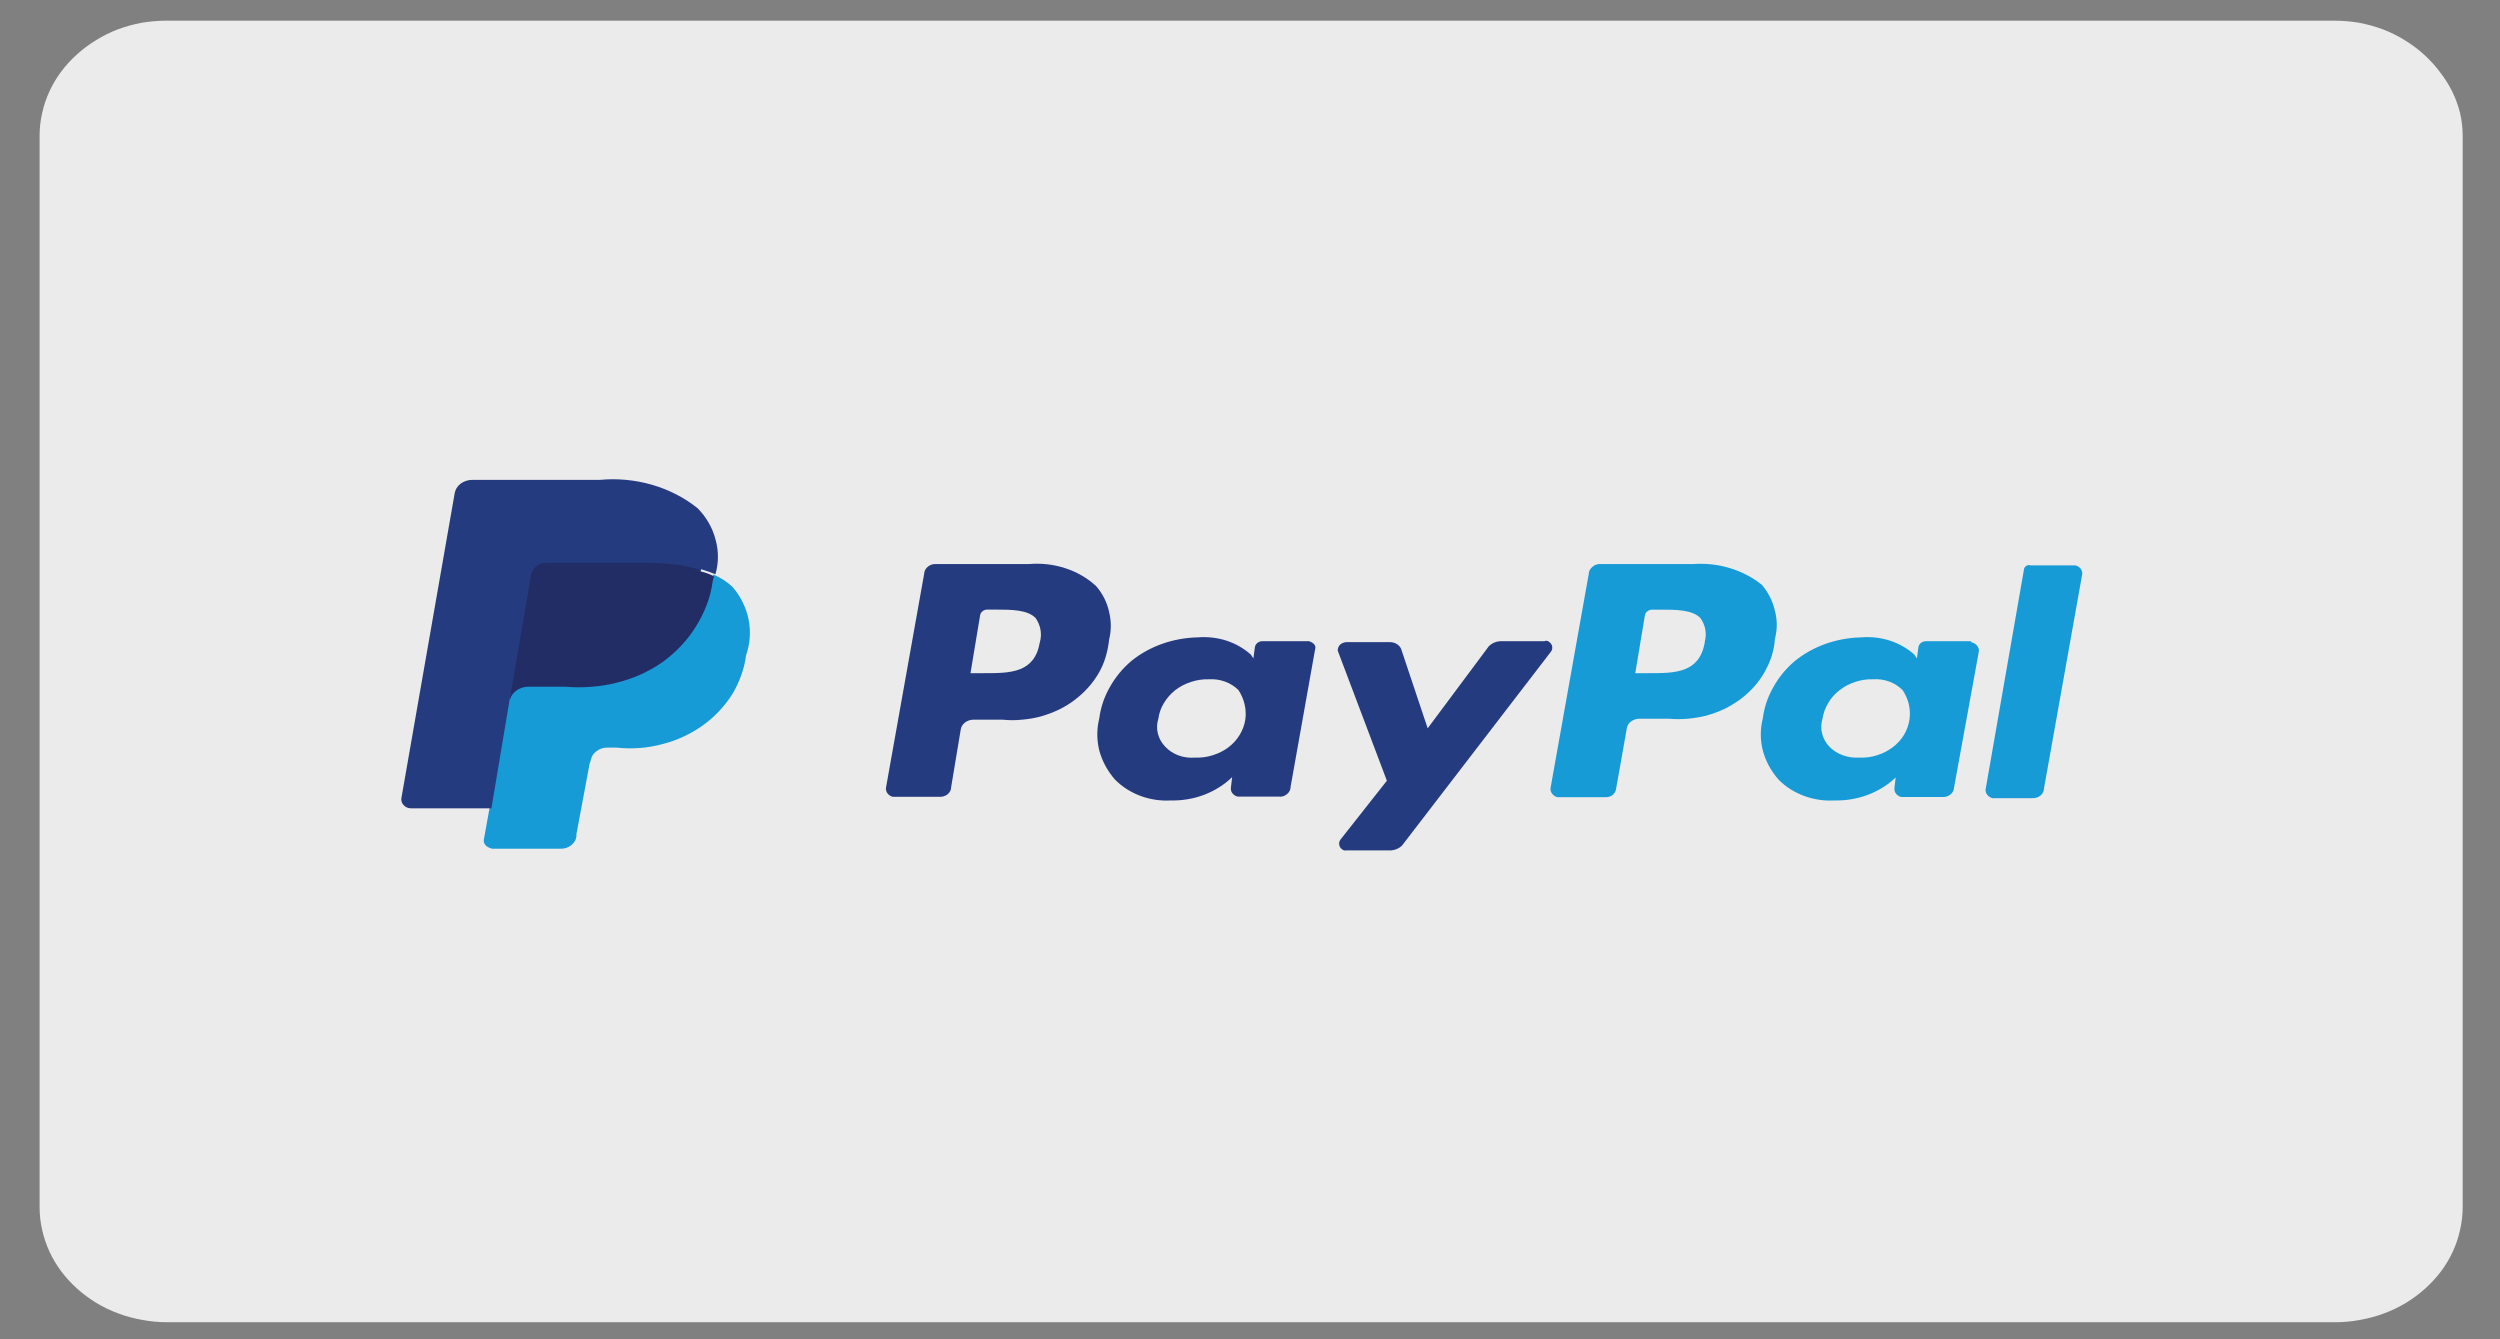
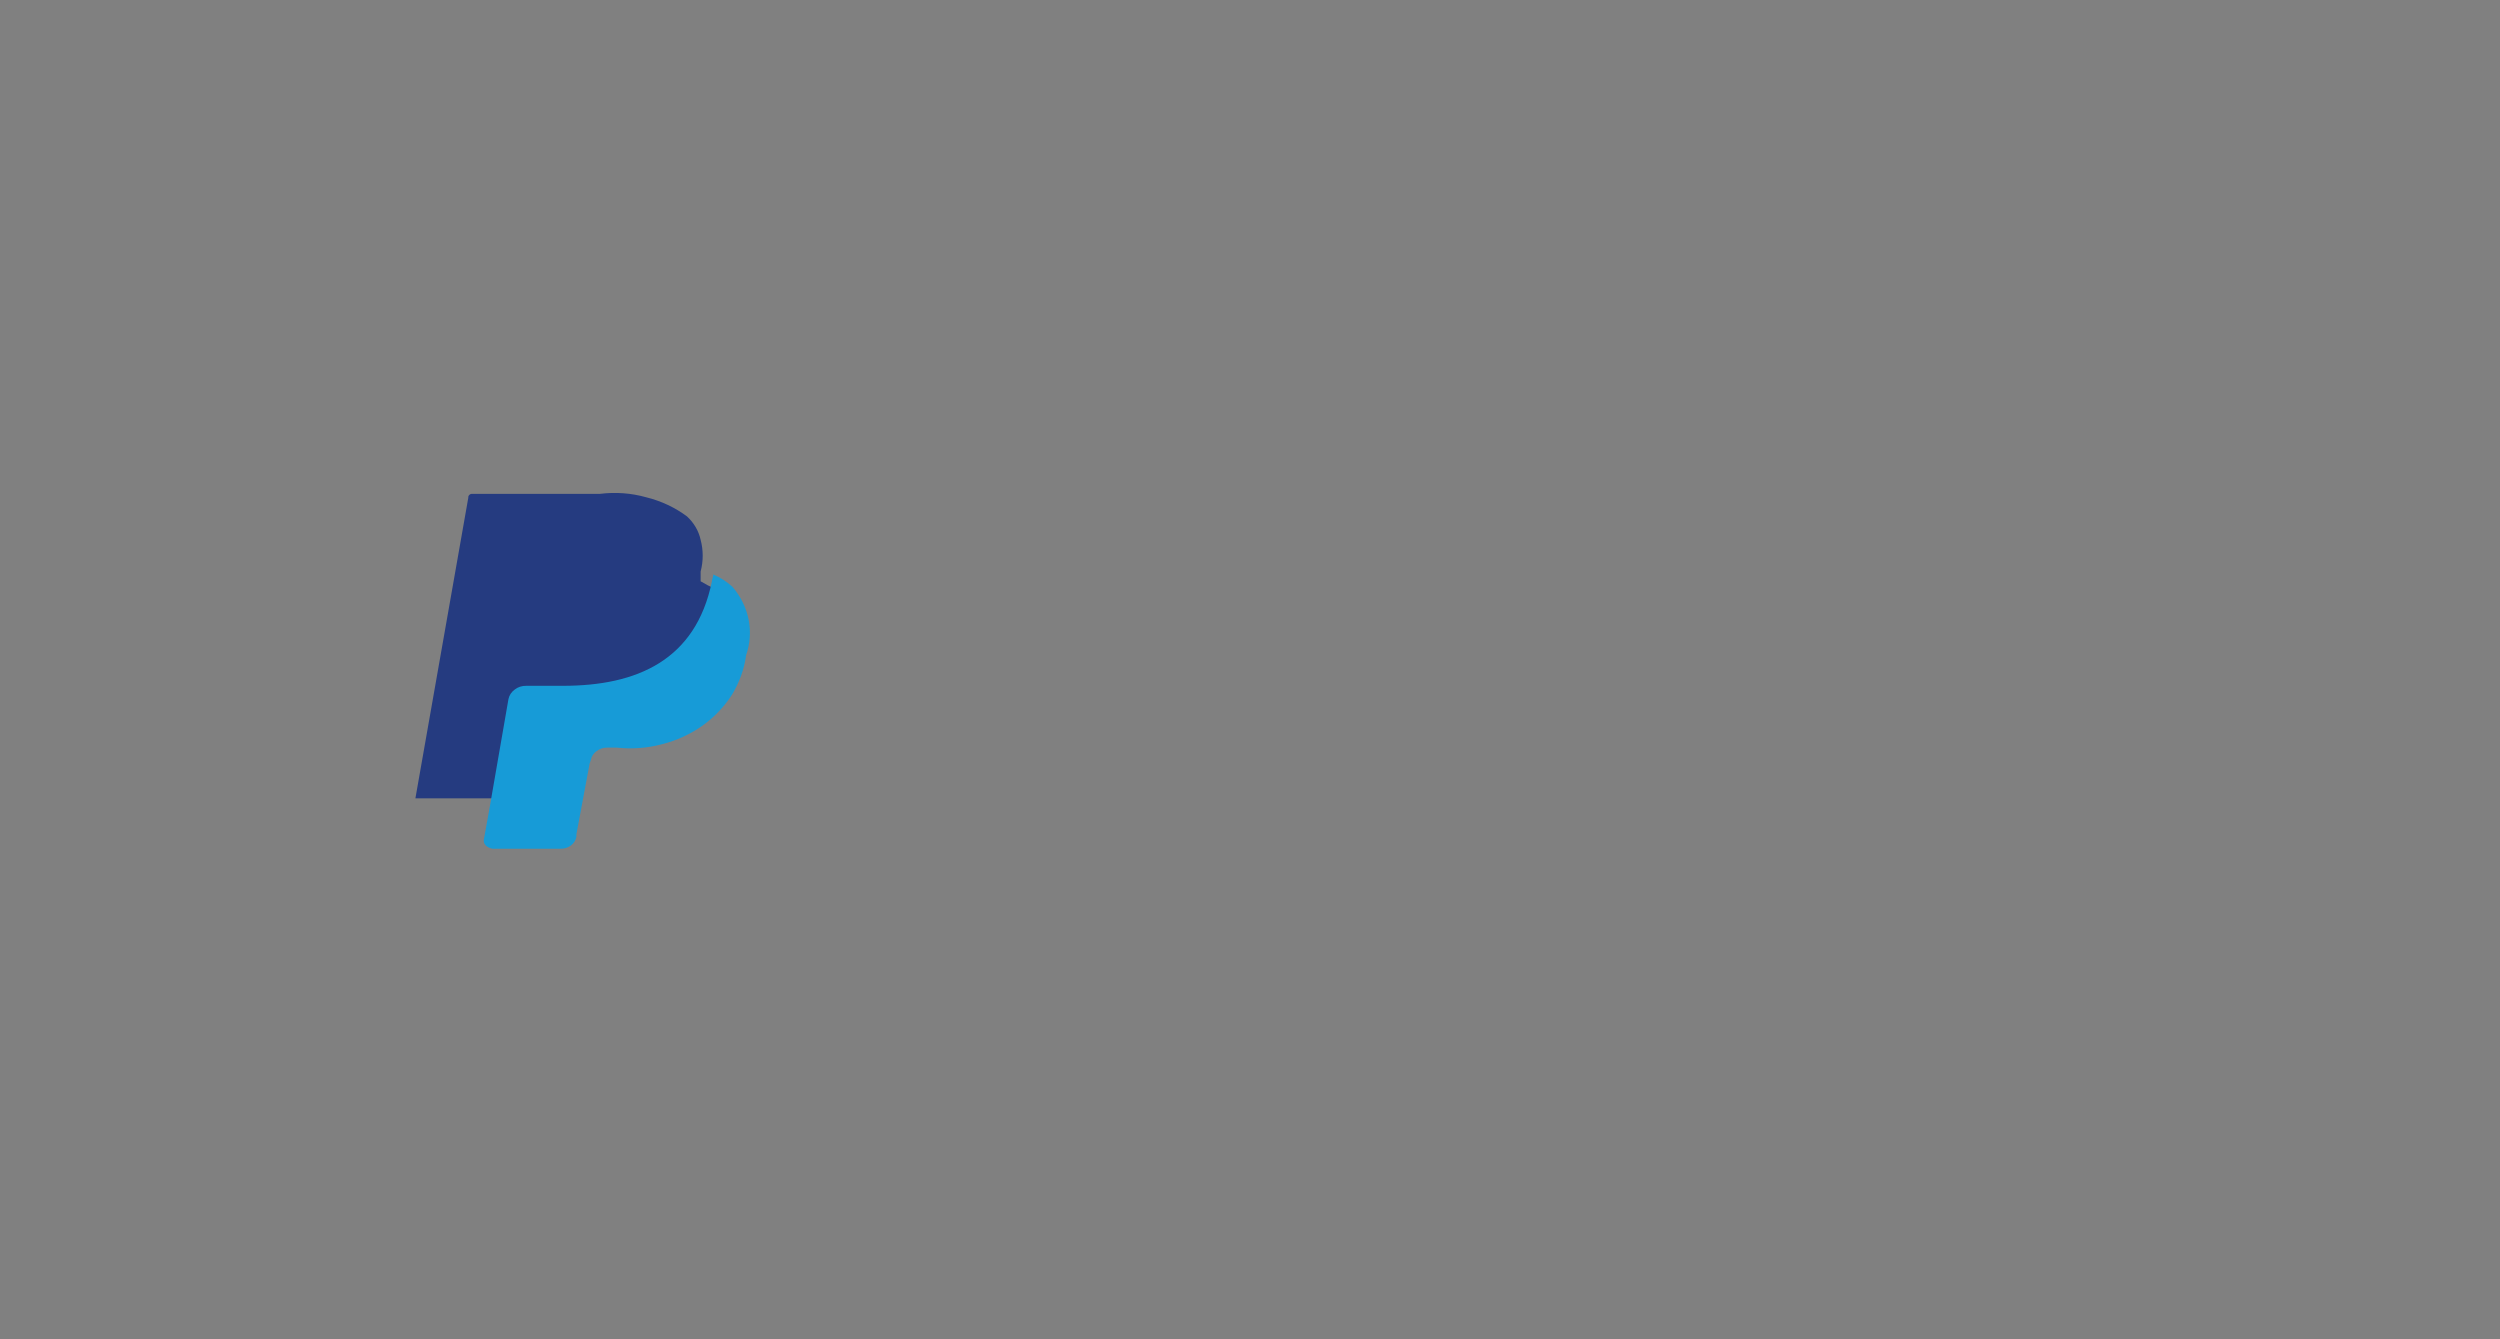
<svg xmlns="http://www.w3.org/2000/svg" width="56" height="30" viewBox="0 0 56 30" fill="none">
  <rect x="0" y="0" width="56" height="30" fill="#808080" stroke="none" />
-   <path d="M3.724 0.463H52.288C52.475 0.464 52.661 0.479 52.845 0.51C53.029 0.545 53.209 0.595 53.383 0.66C53.55 0.724 53.71 0.803 53.859 0.896C54.171 1.085 54.439 1.327 54.65 1.608C54.869 1.886 55.025 2.201 55.106 2.534C55.144 2.699 55.163 2.867 55.164 3.035V27.045C55.163 27.214 55.144 27.382 55.106 27.547C55.035 27.878 54.891 28.193 54.683 28.473C54.472 28.754 54.204 28.995 53.892 29.185C53.581 29.372 53.231 29.502 52.864 29.566C52.681 29.601 52.494 29.618 52.307 29.618H3.743C3.556 29.618 3.37 29.601 3.186 29.566C2.819 29.502 2.469 29.372 2.158 29.185C1.846 28.995 1.578 28.754 1.368 28.473C1.16 28.193 1.016 27.878 0.944 27.547C0.906 27.382 0.887 27.214 0.887 27.045V3.035C0.887 2.867 0.906 2.699 0.944 2.534C1.016 2.203 1.16 1.888 1.368 1.608C1.578 1.327 1.846 1.085 2.158 0.896C2.307 0.803 2.467 0.724 2.634 0.66C2.808 0.595 2.988 0.545 3.172 0.51C3.354 0.48 3.539 0.464 3.724 0.463Z" fill="#EBEBEB" />
-   <path d="M34.599 14.363H33.594C33.501 14.371 33.414 14.411 33.351 14.474L31.98 16.314L31.399 14.577C31.387 14.521 31.353 14.471 31.303 14.436C31.253 14.4 31.191 14.382 31.128 14.384H30.152C30.104 14.389 30.059 14.407 30.023 14.436C29.99 14.467 29.97 14.508 29.966 14.552V14.577L31.066 17.488L30.028 18.805C30.015 18.821 30.006 18.84 30.001 18.86C29.996 18.88 29.995 18.901 29.999 18.921C30.001 18.941 30.008 18.96 30.018 18.978C30.029 18.995 30.044 19.011 30.061 19.023C30.073 19.035 30.088 19.043 30.105 19.048C30.122 19.052 30.14 19.053 30.157 19.049H31.161C31.254 19.042 31.341 19.004 31.404 18.942L34.737 14.603C34.764 14.57 34.776 14.528 34.77 14.487C34.765 14.447 34.743 14.41 34.708 14.384C34.696 14.373 34.681 14.364 34.665 14.358C34.648 14.353 34.63 14.352 34.613 14.354L34.599 14.363ZM27.895 16.121C27.876 16.241 27.832 16.358 27.767 16.464C27.703 16.57 27.617 16.665 27.514 16.742C27.41 16.82 27.29 16.879 27.162 16.918C27.035 16.959 26.901 16.976 26.767 16.97C26.642 16.981 26.516 16.964 26.4 16.922C26.284 16.879 26.181 16.812 26.1 16.725C26.018 16.64 25.962 16.538 25.935 16.427C25.909 16.317 25.913 16.203 25.948 16.095C25.964 15.973 26.006 15.855 26.072 15.748C26.137 15.64 26.222 15.542 26.324 15.46C26.428 15.38 26.547 15.318 26.676 15.276C26.804 15.233 26.94 15.212 27.076 15.216C27.201 15.208 27.326 15.226 27.441 15.268C27.557 15.31 27.66 15.376 27.743 15.46C27.873 15.659 27.927 15.892 27.895 16.121ZM29.295 14.363H28.29C28.246 14.36 28.203 14.373 28.169 14.399C28.136 14.424 28.114 14.461 28.109 14.5L28.076 14.749L28.019 14.663C27.864 14.524 27.677 14.417 27.472 14.35C27.266 14.284 27.046 14.259 26.828 14.277C26.554 14.283 26.284 14.332 26.029 14.423C25.775 14.513 25.541 14.644 25.338 14.809C25.144 14.976 24.983 15.171 24.862 15.388C24.736 15.607 24.655 15.845 24.624 16.091C24.565 16.328 24.565 16.574 24.624 16.811C24.688 17.049 24.808 17.271 24.976 17.463C25.132 17.621 25.326 17.746 25.543 17.827C25.76 17.908 25.994 17.944 26.229 17.93C26.485 17.936 26.74 17.892 26.977 17.802C27.213 17.711 27.426 17.577 27.6 17.407L27.571 17.656C27.569 17.698 27.582 17.74 27.61 17.774C27.638 17.809 27.678 17.834 27.724 17.844H28.638C28.672 17.849 28.707 17.846 28.74 17.837C28.773 17.827 28.803 17.811 28.828 17.789C28.854 17.768 28.875 17.743 28.889 17.715C28.903 17.687 28.91 17.657 28.909 17.626L29.457 14.552C29.49 14.466 29.428 14.389 29.304 14.359L29.295 14.363ZM23.291 14.393C23.172 15.079 22.624 15.079 22.044 15.079H21.739L21.953 13.793C21.955 13.773 21.96 13.754 21.97 13.736C21.98 13.718 21.994 13.703 22.01 13.69C22.027 13.677 22.047 13.667 22.068 13.661C22.09 13.655 22.112 13.653 22.134 13.655H22.286C22.653 13.655 23.02 13.655 23.201 13.848C23.256 13.929 23.293 14.019 23.308 14.112C23.324 14.206 23.318 14.301 23.291 14.393ZM23.048 12.635H20.977C20.943 12.632 20.908 12.636 20.875 12.645C20.843 12.655 20.812 12.67 20.787 12.691C20.761 12.711 20.74 12.736 20.725 12.764C20.71 12.792 20.702 12.823 20.701 12.854L19.844 17.656C19.842 17.698 19.856 17.741 19.883 17.776C19.911 17.811 19.951 17.836 19.996 17.849H21.034C21.069 17.851 21.103 17.848 21.136 17.838C21.168 17.829 21.199 17.813 21.225 17.793C21.25 17.773 21.271 17.747 21.285 17.719C21.299 17.691 21.306 17.661 21.306 17.63L21.52 16.344C21.528 16.284 21.56 16.229 21.61 16.189C21.661 16.148 21.727 16.123 21.796 16.121H22.463C22.605 16.136 22.749 16.136 22.891 16.121C23.035 16.109 23.177 16.085 23.315 16.048C23.453 16.009 23.587 15.958 23.715 15.898C23.842 15.837 23.962 15.764 24.072 15.679C24.293 15.513 24.476 15.309 24.61 15.079C24.677 14.963 24.73 14.841 24.767 14.714C24.804 14.589 24.83 14.462 24.843 14.333C24.895 14.125 24.895 13.91 24.843 13.703C24.798 13.493 24.698 13.296 24.553 13.128C24.357 12.947 24.117 12.809 23.853 12.725C23.595 12.642 23.32 12.611 23.048 12.635Z" fill="#253B80" />
-   <path d="M45.334 12.772L44.477 17.686C44.475 17.729 44.488 17.771 44.516 17.806C44.544 17.841 44.583 17.866 44.629 17.879H45.514C45.549 17.881 45.583 17.878 45.616 17.868C45.649 17.859 45.679 17.843 45.705 17.823C45.731 17.802 45.751 17.776 45.765 17.747C45.779 17.718 45.786 17.687 45.786 17.656L46.643 12.854C46.645 12.811 46.632 12.769 46.604 12.735C46.576 12.701 46.536 12.676 46.49 12.665H45.486C45.424 12.635 45.334 12.691 45.334 12.772ZM42.772 16.121C42.753 16.241 42.711 16.357 42.648 16.464C42.583 16.57 42.496 16.665 42.391 16.743C42.288 16.82 42.17 16.88 42.044 16.918C41.915 16.959 41.779 16.977 41.644 16.97C41.519 16.978 41.394 16.96 41.279 16.918C41.163 16.876 41.06 16.81 40.977 16.725C40.896 16.64 40.84 16.537 40.814 16.427C40.787 16.317 40.791 16.203 40.825 16.095C40.843 15.973 40.887 15.855 40.953 15.748C41.015 15.638 41.101 15.54 41.206 15.461C41.308 15.381 41.426 15.318 41.553 15.276C41.681 15.233 41.817 15.212 41.953 15.216C42.078 15.207 42.203 15.225 42.319 15.267C42.434 15.31 42.538 15.376 42.62 15.461C42.752 15.659 42.806 15.892 42.772 16.121ZM44.158 14.363H43.153C43.109 14.361 43.066 14.373 43.032 14.399C42.998 14.425 42.977 14.461 42.972 14.5L42.939 14.749L42.882 14.663C42.727 14.524 42.54 14.417 42.334 14.35C42.129 14.284 41.909 14.259 41.691 14.277C41.417 14.283 41.146 14.332 40.892 14.423C40.637 14.513 40.404 14.644 40.201 14.809C40.006 14.976 39.845 15.171 39.725 15.388C39.599 15.607 39.518 15.845 39.487 16.091C39.427 16.328 39.427 16.574 39.487 16.811C39.55 17.049 39.671 17.271 39.839 17.463C39.995 17.622 40.189 17.746 40.406 17.827C40.623 17.908 40.857 17.944 41.091 17.93C41.347 17.936 41.602 17.893 41.838 17.805C42.074 17.716 42.287 17.584 42.463 17.416L42.434 17.66C42.431 17.703 42.445 17.746 42.472 17.781C42.5 17.816 42.54 17.841 42.586 17.853H43.501C43.535 17.856 43.569 17.853 43.602 17.843C43.634 17.833 43.664 17.818 43.69 17.797C43.715 17.777 43.736 17.752 43.75 17.724C43.764 17.696 43.771 17.665 43.772 17.634L44.329 14.577C44.329 14.532 44.31 14.487 44.277 14.453C44.244 14.417 44.199 14.393 44.148 14.384L44.158 14.363ZM38.187 14.393C38.063 15.079 37.521 15.079 36.935 15.079H36.63L36.844 13.793C36.846 13.773 36.852 13.753 36.863 13.735C36.873 13.717 36.888 13.702 36.906 13.69C36.922 13.677 36.941 13.668 36.962 13.662C36.982 13.656 37.004 13.654 37.025 13.656H37.178C37.544 13.656 37.911 13.656 38.092 13.848C38.146 13.925 38.182 14.011 38.199 14.101C38.215 14.191 38.211 14.283 38.187 14.372V14.393ZM37.94 12.635H35.868C35.834 12.631 35.799 12.634 35.766 12.644C35.733 12.653 35.703 12.669 35.678 12.691C35.65 12.711 35.627 12.738 35.611 12.767C35.595 12.797 35.587 12.829 35.587 12.862L34.73 17.664C34.729 17.707 34.743 17.749 34.771 17.784C34.798 17.819 34.838 17.844 34.883 17.857H35.983C36.033 17.855 36.082 17.839 36.121 17.81C36.159 17.778 36.186 17.736 36.197 17.69L36.44 16.318C36.448 16.259 36.48 16.204 36.53 16.164C36.582 16.126 36.645 16.103 36.711 16.099H37.378C37.522 16.112 37.667 16.112 37.811 16.099C37.954 16.086 38.096 16.062 38.235 16.027C38.373 15.987 38.507 15.937 38.635 15.877C38.761 15.813 38.88 15.74 38.992 15.658C39.101 15.575 39.202 15.483 39.292 15.383C39.382 15.282 39.46 15.173 39.525 15.058C39.591 14.941 39.645 14.819 39.687 14.693C39.725 14.569 39.749 14.441 39.758 14.312C39.813 14.104 39.813 13.889 39.758 13.681C39.711 13.471 39.612 13.273 39.468 13.102C39.26 12.934 39.015 12.806 38.75 12.726C38.485 12.645 38.204 12.614 37.925 12.635H37.94Z" fill="#179BD7" />
  <path d="M11.195 18.788L11.347 17.883H9.305L10.49 11.148C10.489 11.136 10.49 11.124 10.494 11.113C10.499 11.102 10.506 11.092 10.515 11.084C10.524 11.076 10.535 11.069 10.547 11.066C10.559 11.062 10.573 11.061 10.585 11.062H13.442C13.789 11.019 14.141 11.045 14.475 11.139C14.81 11.222 15.122 11.368 15.389 11.568C15.545 11.712 15.651 11.894 15.694 12.091C15.756 12.325 15.756 12.569 15.694 12.803V13.021L15.847 13.107C15.972 13.163 16.086 13.237 16.184 13.326C16.324 13.476 16.417 13.656 16.456 13.849C16.494 14.106 16.484 14.367 16.427 14.621C16.373 14.926 16.248 15.219 16.061 15.478C15.921 15.693 15.735 15.879 15.513 16.027C15.287 16.178 15.027 16.282 14.751 16.331C14.434 16.412 14.105 16.448 13.775 16.439H13.561C13.407 16.442 13.259 16.49 13.137 16.576C13.071 16.615 13.017 16.669 12.98 16.731C12.942 16.794 12.923 16.864 12.923 16.936L12.89 17.022L12.618 18.638V18.694C12.618 18.724 12.618 18.724 12.585 18.724H12.557C12.566 18.788 11.195 18.788 11.195 18.788Z" fill="#253B80" />
  <path d="M15.979 12.862C15.979 12.918 15.945 12.974 15.945 13.03C15.583 14.787 14.269 15.362 12.612 15.362H11.789C11.693 15.36 11.599 15.39 11.527 15.448C11.454 15.502 11.405 15.578 11.389 15.662L10.965 18.106L10.841 18.792C10.813 18.903 10.903 18.985 11.027 19.011H12.55C12.637 19.015 12.723 18.989 12.789 18.938C12.857 18.887 12.902 18.815 12.912 18.736V18.685L13.207 17.107L13.236 17.021C13.249 16.943 13.295 16.872 13.365 16.824C13.431 16.773 13.515 16.745 13.603 16.747H13.817C14.157 16.784 14.502 16.758 14.831 16.67C14.996 16.628 15.155 16.573 15.307 16.502C15.458 16.432 15.602 16.349 15.736 16.254C15.869 16.159 15.992 16.053 16.102 15.936C16.213 15.819 16.312 15.693 16.398 15.559C16.481 15.422 16.549 15.279 16.602 15.13C16.655 14.984 16.692 14.833 16.712 14.68C16.802 14.421 16.822 14.146 16.769 13.879C16.716 13.612 16.592 13.36 16.407 13.145C16.285 13.032 16.142 12.939 15.983 12.871L15.979 12.862Z" fill="#179BD7" />
-   <path d="M15.613 12.742L15.246 12.656C15.004 12.627 14.761 12.609 14.518 12.605H12.256C12.169 12.601 12.084 12.627 12.018 12.678C11.949 12.728 11.905 12.8 11.894 12.879L11.418 15.598V15.683C11.439 15.601 11.489 15.527 11.562 15.472C11.634 15.418 11.724 15.387 11.818 15.383H12.675C12.868 15.4 13.063 15.4 13.256 15.383C13.449 15.369 13.641 15.338 13.827 15.289C14.203 15.196 14.555 15.036 14.86 14.817C15.155 14.599 15.403 14.333 15.589 14.033C15.684 13.881 15.764 13.722 15.827 13.557C15.892 13.392 15.937 13.22 15.96 13.046C15.968 13 15.98 12.954 15.993 12.909C15.898 12.86 15.796 12.822 15.689 12.798C15.641 12.742 15.613 12.742 15.613 12.742Z" fill="#222D65" />
-   <path d="M11.893 12.863C11.907 12.786 11.951 12.716 12.017 12.665C12.085 12.615 12.171 12.588 12.26 12.588H14.512C14.757 12.592 15.002 12.611 15.245 12.644C15.408 12.667 15.567 12.704 15.721 12.756C15.826 12.786 15.926 12.824 16.026 12.863C16.1 12.605 16.1 12.335 16.026 12.078C15.959 11.82 15.821 11.582 15.626 11.384C15.33 11.147 14.982 10.968 14.605 10.859C14.228 10.75 13.83 10.712 13.436 10.749H10.579C10.483 10.749 10.391 10.78 10.317 10.835C10.244 10.89 10.197 10.968 10.184 11.053L8.994 17.862C8.986 17.891 8.986 17.921 8.994 17.95C9.001 17.979 9.016 18.006 9.037 18.029C9.056 18.054 9.082 18.073 9.112 18.087C9.142 18.1 9.175 18.107 9.208 18.106H11.008L11.431 15.581L11.893 12.863Z" fill="#253B80" />
</svg>